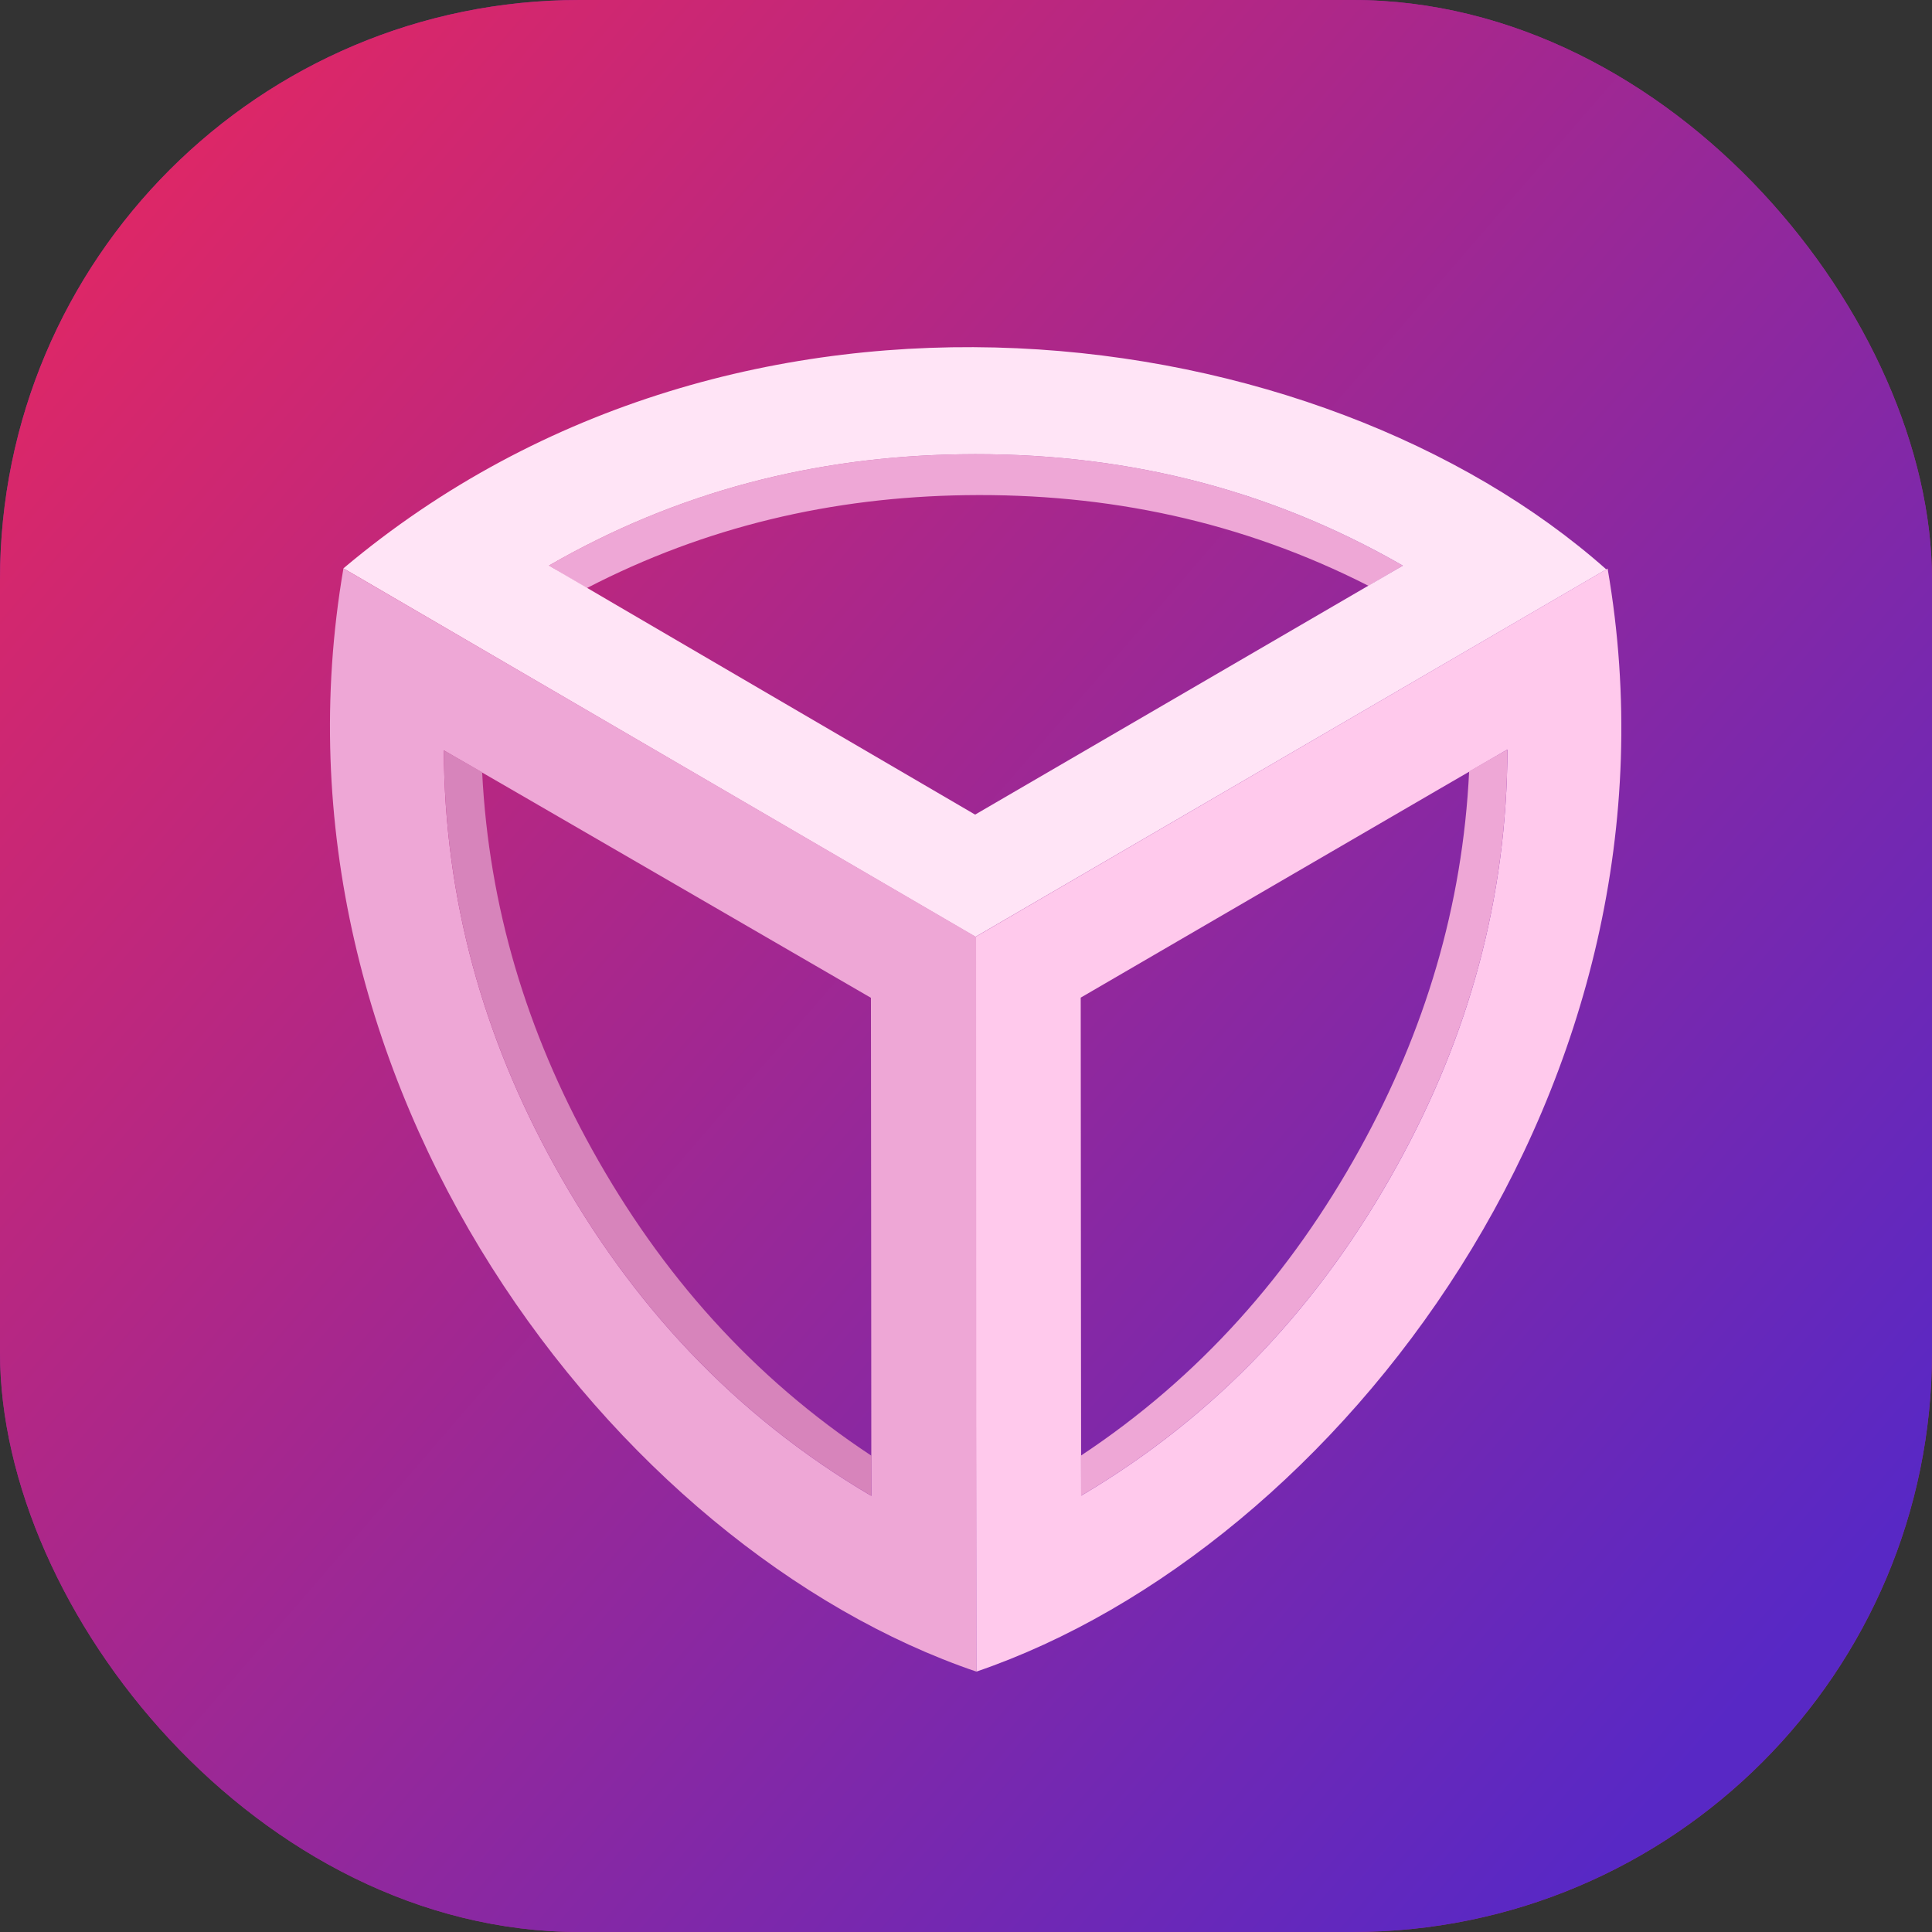
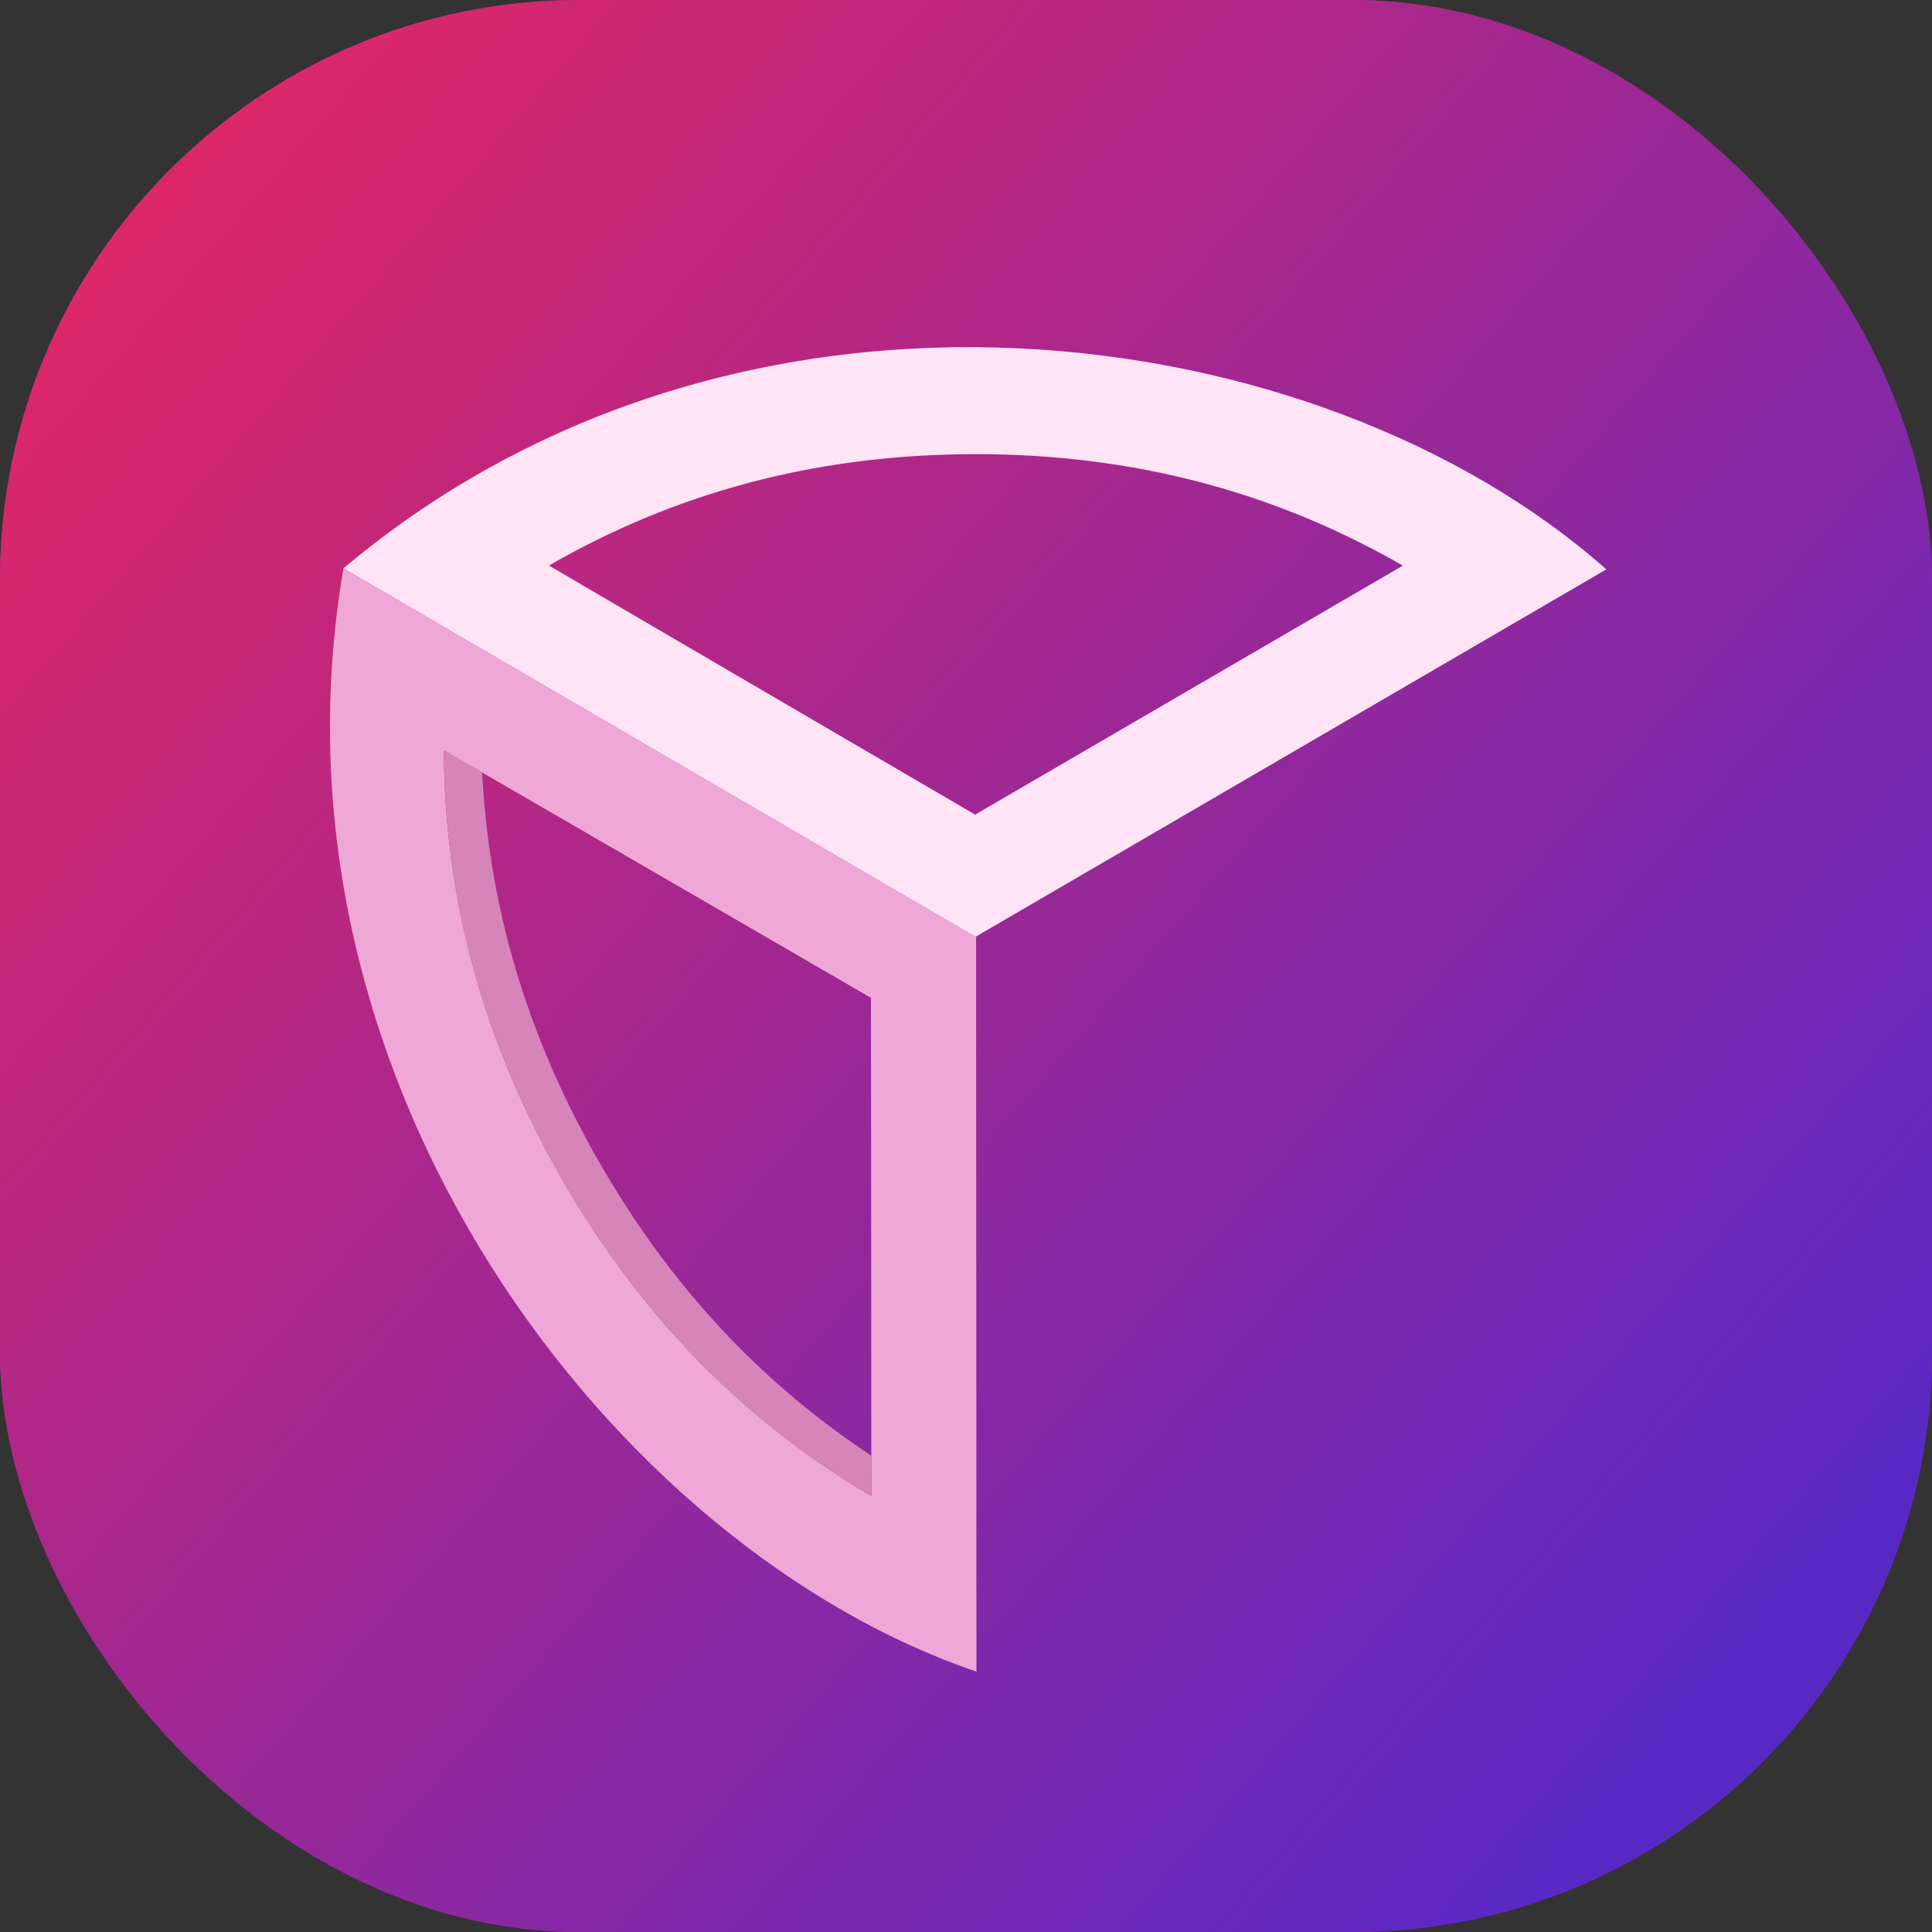
<svg xmlns="http://www.w3.org/2000/svg" version="1.1" width="1000" height="1000">
  <rect width="100%" height="100%" fill="#333333" stroke="none" />
  <g clip-path="url(#SvgjsClipPath1087)">
    <rect width="1000" height="1000" fill="#9e2793" />
    <g transform="matrix(15.625,0,0,15.625,0,0)">
      <svg version="1.1" width="64" height="64">
        <svg width="64" height="64" viewBox="0 0 64 64" fill="none">
          <rect width="64" height="64" fill="url(#paint0_linear_2027_129)" />
-           <path fill-rule="evenodd" clip-rule="evenodd" d="M46.471 18.737C41.899 16.106 37.012 14.968 31.819 15.049C26.981 15.124 22.435 16.282 18.184 18.734C18.283 18.799 19.093 19.279 19.44 19.481C23.379 17.442 27.562 16.468 31.989 16.403C36.693 16.335 41.141 17.273 45.333 19.406C45.559 19.275 46.287 18.847 46.471 18.737Z" fill="#EEA7D6" />
          <path fill-rule="evenodd" clip-rule="evenodd" d="M32.312 31.035C32.312 31.035 52.19 19.454 53.211 18.862C43.746 10.461 24.548 7.739 11.377 18.827L32.312 31.035ZM18.184 18.734C22.435 16.282 26.981 15.124 31.819 15.049C37.012 14.968 41.899 16.106 46.471 18.737C46.287 18.847 32.302 26.985 32.302 26.985C32.302 26.985 18.283 18.799 18.184 18.734Z" fill="#FFE4F6" />
-           <path fill-rule="evenodd" clip-rule="evenodd" d="M32.315 31.035C32.315 31.035 32.343 54.188 32.342 55.375C44.285 51.297 56.206 35.878 53.254 18.834L32.315 31.035ZM49.936 24.828C49.92 29.767 48.647 34.318 46.296 38.583C43.774 43.163 40.356 46.865 35.814 49.547C35.811 49.332 35.8 33.048 35.8 33.048C35.8 33.048 49.83 24.883 49.936 24.828Z" fill="#FFC9EC" />
-           <path fill-rule="evenodd" clip-rule="evenodd" d="M48.667 25.553C48.453 30.013 47.202 34.155 45.048 38.056C42.759 42.2 39.732 45.62 35.807 48.219C35.807 48.482 35.811 49.332 35.814 49.547C40.356 46.865 43.774 43.163 46.296 38.583C48.647 34.318 49.92 29.767 49.936 24.828C49.83 24.883 49.014 25.351 48.667 25.553Z" fill="#EEA7D6" />
          <path fill-rule="evenodd" clip-rule="evenodd" d="M11.377 18.827C8.453 35.876 20.396 51.317 32.346 55.375C32.343 54.188 32.334 31.035 32.334 31.035L11.377 18.827ZM28.851 33.054C28.851 33.054 28.867 49.338 28.864 49.553C24.317 46.878 20.894 43.181 18.364 38.606C16.007 34.345 14.726 29.797 14.702 24.857C14.808 24.912 28.851 33.054 28.851 33.054Z" fill="#EEA7D6" />
          <path fill-rule="evenodd" clip-rule="evenodd" d="M28.869 48.224C24.939 45.633 21.908 42.218 19.612 38.077C17.451 34.18 16.194 30.04 15.972 25.58C15.625 25.379 14.808 24.912 14.702 24.857C14.726 29.796 16.007 34.345 18.364 38.606C20.894 43.181 24.317 46.878 28.864 49.553C28.867 49.337 28.869 48.487 28.869 48.224Z" fill="#D784BB" />
          <defs>
            <linearGradient id="paint0_linear_2027_129" x1="4.81291e-07" y1="5.886" x2="58.053" y2="56.035" gradientUnits="userSpaceOnUse">
              <stop stop-color="#E42762" />
              <stop offset="1" stop-color="#5828C5" />
            </linearGradient>
            <clipPath id="SvgjsClipPath1087">
              <rect width="1000" height="1000" x="0" y="0" rx="300" ry="300" />
            </clipPath>
          </defs>
        </svg>
      </svg>
    </g>
  </g>
</svg>